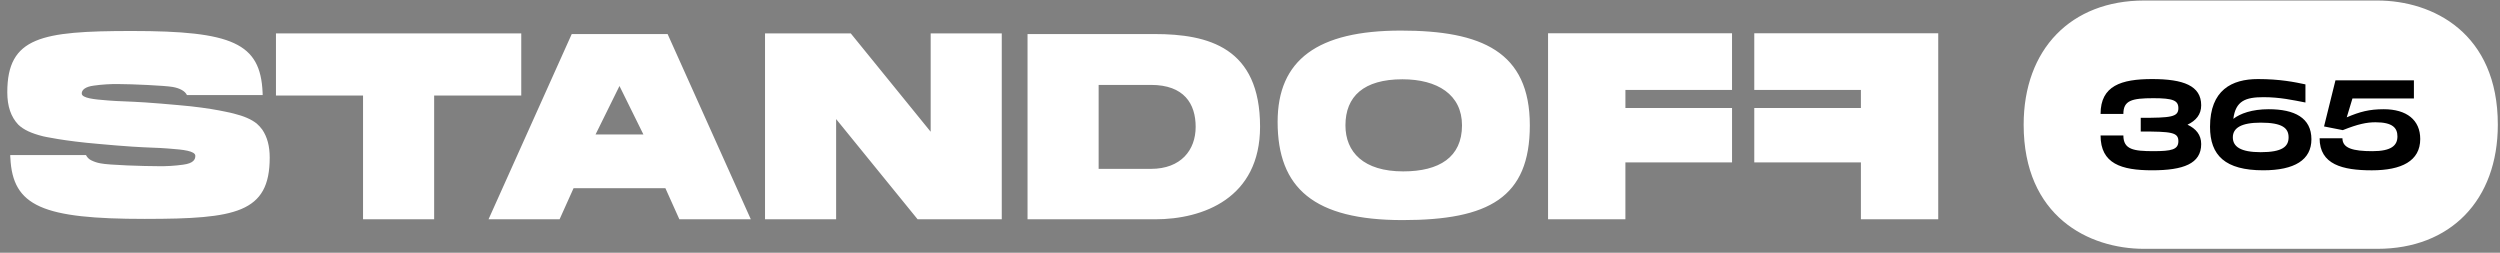
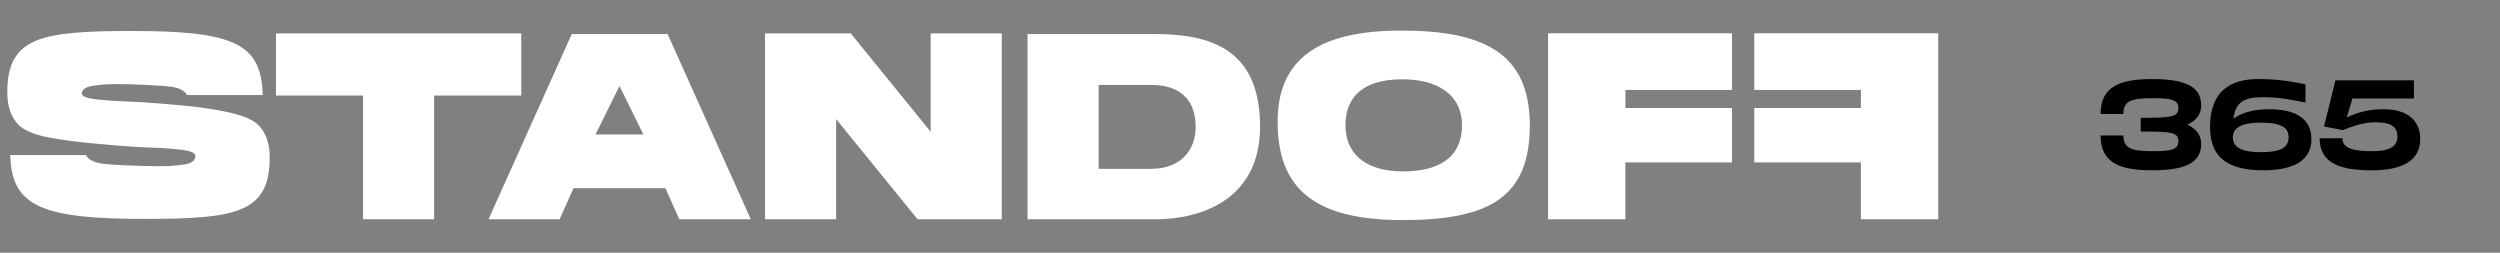
<svg xmlns="http://www.w3.org/2000/svg" width="277" height="28" viewBox="0 0 277 28" fill="none">
  <rect x="0" y="0" width="277" height="28" fill="#808080" stroke="none" />
-   <path d="M243.873 15.965C243.873 18.143 241.892 18.875 238.434 18.875C235.019 18.875 232.714 18.143 232.714 15.01H235.243C235.243 16.584 236.41 16.752 238.574 16.752C240.585 16.752 241.344 16.584 241.344 15.642C241.344 14.657 240.585 14.573 237.17 14.573V13.055C240.514 13.055 241.344 12.971 241.344 11.986C241.344 11.128 240.753 10.877 238.574 10.877C236.172 10.877 235.243 11.13 235.243 12.62H232.714C232.714 9.487 235.019 8.756 238.434 8.756C241.892 8.756 243.873 9.485 243.873 11.664C243.873 12.69 243.297 13.365 242.355 13.814C243.297 14.264 243.873 14.939 243.873 15.965ZM253.567 15.221C253.567 14.195 252.877 13.589 250.474 13.589C248.31 13.589 247.382 14.18 247.382 15.221C247.382 16.247 248.24 16.864 250.474 16.864C252.863 16.864 253.567 16.247 253.567 15.221ZM256.096 15.43C256.096 17.722 254.227 18.875 250.754 18.875C246.538 18.875 244.852 17.23 244.852 14.053C244.852 9.977 247.27 8.756 250.164 8.756C252.61 8.756 254.242 9.092 255.436 9.345V11.354C254.044 11.087 252.61 10.765 250.784 10.765C248.788 10.765 247.691 11.171 247.438 13.169C248.197 12.578 249.504 12.1 251.36 12.1C254.227 12.1 256.096 13.055 256.096 15.43ZM268.166 15.402C268.166 17.849 266.086 18.875 262.796 18.875C259.535 18.875 257.006 18.227 257.006 15.318H259.535C259.535 16.427 260.703 16.752 262.867 16.752C264.961 16.752 265.635 16.118 265.635 15.122C265.635 14.193 265.129 13.547 263.204 13.547C262.234 13.547 261.264 13.743 259.578 14.419L257.498 14.012L258.763 8.896H267.462V10.905H260.647L260.013 12.999C261.462 12.38 262.514 12.1 264.118 12.1C266.66 12.1 268.166 13.294 268.166 15.402Z" fill="white" />
-   <path d="M263.409 27.57H237.572C231.413 27.57 224.221 23.968 224.221 13.814C224.221 5.458 229.462 0.058 237.572 0.058H263.409C269.566 0.058 276.759 3.662 276.759 13.814C276.759 22.17 271.519 27.57 263.409 27.57Z" fill="white" />
  <path d="M243.892 15.963C243.892 18.14 241.913 18.869 238.456 18.869C235.045 18.869 232.743 18.14 232.743 15.008H235.269C235.269 16.581 236.436 16.748 238.596 16.748C240.605 16.748 241.364 16.581 241.364 15.64C241.364 14.658 240.605 14.572 237.194 14.572V13.055C240.534 13.055 241.364 12.971 241.364 11.988C241.364 11.132 240.775 10.88 238.596 10.88C236.196 10.88 235.269 11.132 235.269 12.621H232.743C232.743 9.491 235.045 8.76 238.456 8.76C241.913 8.76 243.892 9.491 243.892 11.666C243.892 12.692 243.315 13.363 242.375 13.815C243.315 14.262 243.892 14.937 243.892 15.963ZM253.576 15.219C253.576 14.193 252.888 13.589 250.487 13.589C248.325 13.589 247.398 14.18 247.398 15.219C247.398 16.245 248.254 16.862 250.487 16.862C252.875 16.862 253.576 16.243 253.576 15.219ZM256.105 15.43C256.105 17.718 254.236 18.869 250.769 18.869C246.555 18.869 244.871 17.228 244.871 14.053C244.871 9.981 247.286 8.76 250.177 8.76C252.621 8.76 254.251 9.095 255.443 9.349V11.358C254.053 11.091 252.621 10.767 250.797 10.767C248.803 10.767 247.706 11.175 247.454 13.169C248.212 12.58 249.517 12.102 251.371 12.102C254.236 12.102 256.105 13.055 256.105 15.43ZM268.162 15.402C268.162 17.845 266.084 18.871 262.798 18.871C259.541 18.871 257.013 18.224 257.013 15.318H259.541C259.541 16.426 260.707 16.75 262.868 16.75C264.961 16.75 265.635 16.116 265.635 15.12C265.635 14.193 265.129 13.548 263.206 13.548C262.236 13.548 261.268 13.744 259.582 14.419L257.504 14.01L258.769 8.9H267.461V10.909H260.651L260.018 13.001C261.464 12.382 262.518 12.102 264.118 12.102C266.66 12.102 268.162 13.296 268.162 15.402Z" fill="black" />
  <path d="M63.348 3.773L54.13 24.296H62.002L63.552 20.849H73.724L75.273 24.296H83.19L73.971 3.773H63.348ZM65.986 14.901L68.638 9.528L71.29 14.899H65.986V14.901ZM127.922 3.773H113.851V24.298H127.989C133.294 24.298 139.615 21.967 139.615 14.036C139.615 5.262 133.896 3.773 127.922 3.773ZM127.527 18.71H121.729V9.408H127.528C131.192 9.408 132.479 11.49 132.479 14.058C132.479 16.627 130.847 18.71 127.527 18.71ZM155.221 3.389C145.994 3.389 141.56 6.622 141.56 13.504C141.56 20.866 145.608 24.386 155.408 24.386C164.958 24.386 169.505 21.89 169.505 13.889C169.505 5.708 164.143 3.389 155.221 3.389ZM155.475 18.99C151.092 18.99 149.075 16.863 149.075 13.889C149.075 10.684 151.099 8.785 155.387 8.785C159.252 8.785 161.99 10.47 161.99 13.889C161.99 17.419 159.468 18.99 155.475 18.99ZM194.374 9.964V3.688H214.757V24.296H206.188V17.996H194.374V11.967H206.188V9.962L194.374 9.964ZM57.756 10.587V3.703H30.576V10.587H40.225V24.296H48.104V10.587H57.756ZM103.118 14.597L94.268 3.704H84.765V24.298H92.643V13.193L101.669 24.294H110.995V3.703H103.118V14.597ZM180.096 9.964H191.908V3.688H171.525V24.296H180.094V17.996H191.91V11.967H180.096V9.964ZM16.086 24.253C21.187 24.253 24.563 24.074 26.725 23.166C28.941 22.233 29.884 20.529 29.884 17.466C29.884 16.198 29.614 15.181 29.06 14.362C28.88 14.116 28.674 13.891 28.445 13.691C27.848 13.219 27.04 12.866 25.904 12.583C25.88 12.577 23.606 11.964 19.743 11.645L19.053 11.585C18.344 11.521 17.376 11.436 16.056 11.346C15.19 11.29 14.437 11.258 13.775 11.23C13.152 11.206 12.614 11.184 12.185 11.147L11.827 11.119C10.443 11.016 9.089 10.872 9.059 10.38C9.035 9.985 9.423 9.608 10.402 9.485C11.317 9.356 12.24 9.299 13.163 9.315C14.614 9.315 18.281 9.483 19.12 9.632C19.536 9.705 19.84 9.806 20.137 9.966C20.407 10.115 20.613 10.315 20.715 10.537H29.105L29.096 10.248C28.86 4.771 25.745 3.434 14.607 3.434C9.505 3.434 6.129 3.613 3.969 4.521C1.753 5.454 0.808 7.159 0.808 10.223C0.808 11.771 1.207 12.947 2.027 13.812C2.615 14.377 3.464 14.774 4.788 15.105C4.81 15.11 7.086 15.629 10.949 15.948L11.624 16.007C12.335 16.071 13.306 16.157 14.636 16.246C15.502 16.304 16.252 16.334 16.916 16.362C17.539 16.386 18.076 16.408 18.507 16.446L18.861 16.474C20.256 16.576 21.631 16.722 21.642 17.257C21.653 17.666 21.429 18.1 20.29 18.246C19.375 18.374 18.452 18.43 17.529 18.413C16.026 18.413 12.049 18.296 11.128 18.098C10.766 18.034 10.415 17.917 10.087 17.751C9.845 17.627 9.65 17.428 9.529 17.184H1.136V17.423H1.147V17.466C1.391 22.884 4.743 24.255 16.087 24.255L16.086 24.253Z" fill="white" />
</svg>